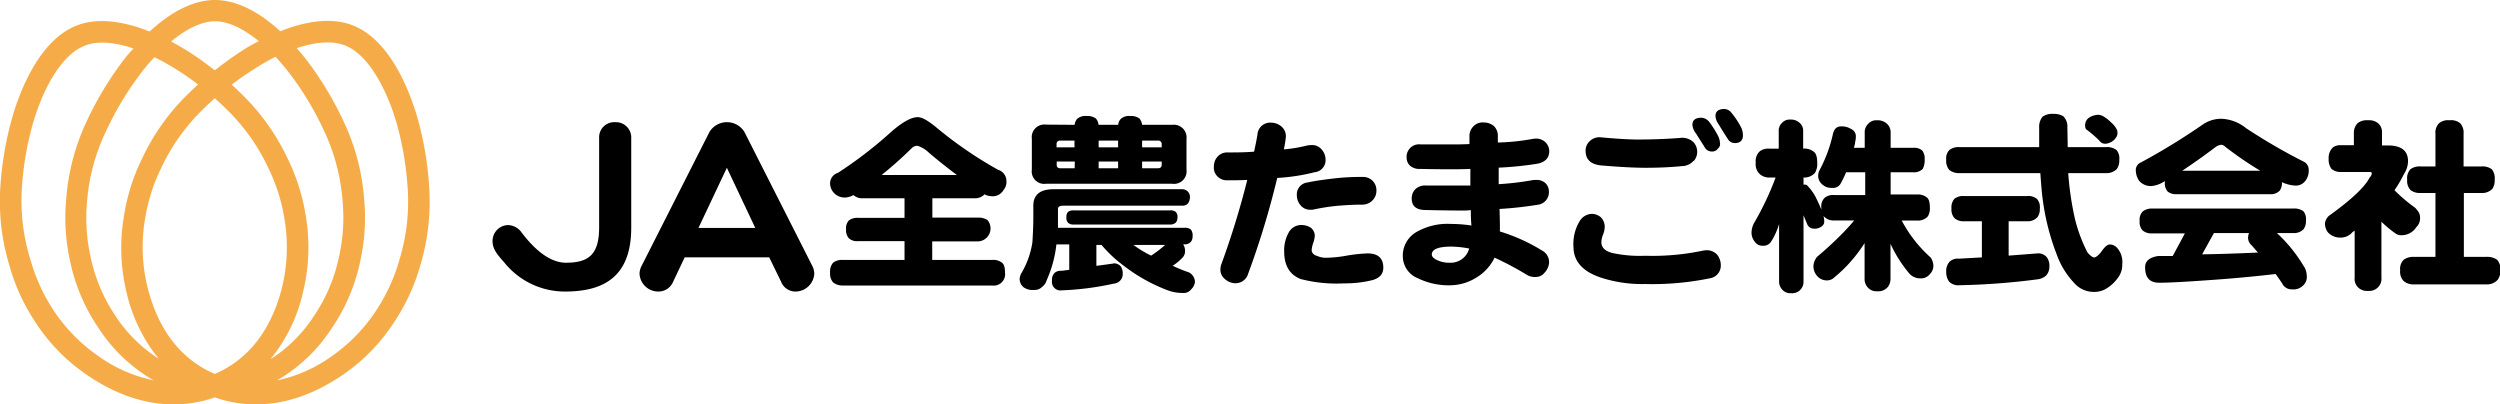
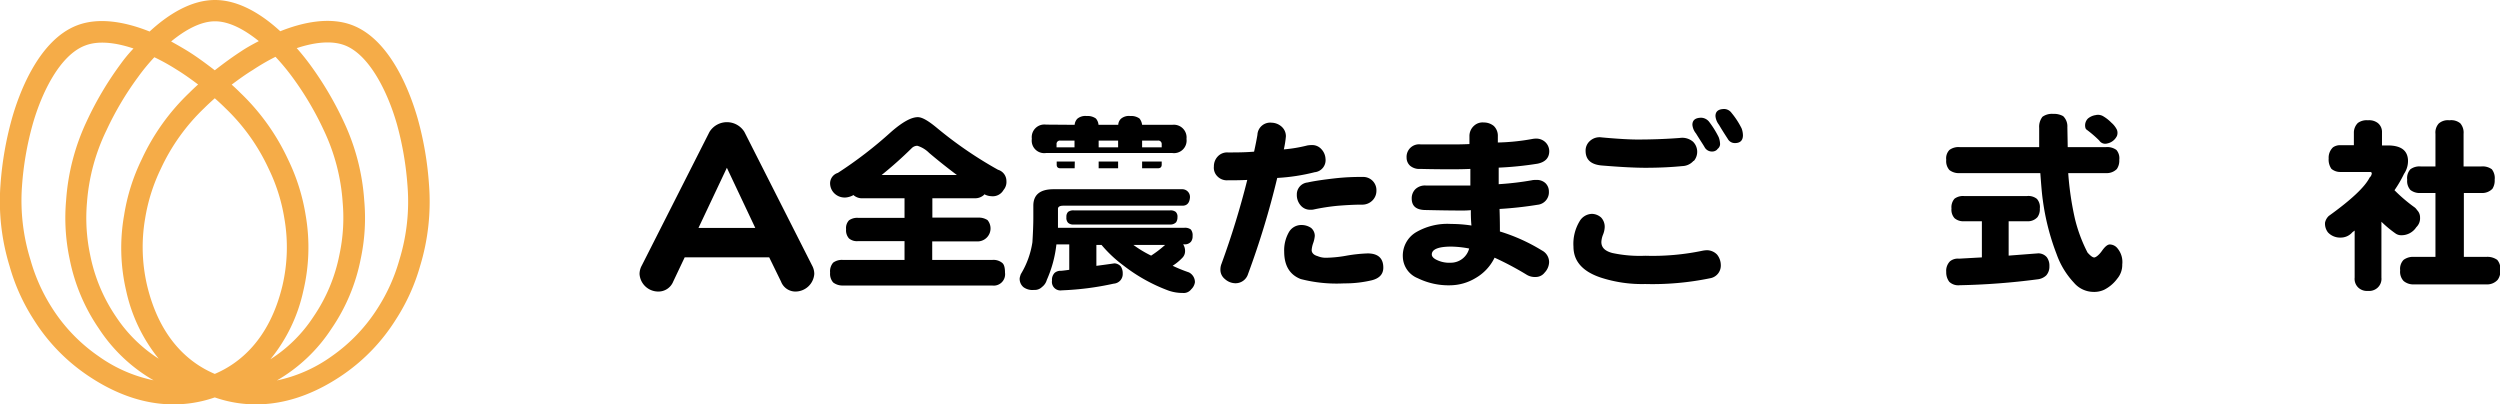
<svg xmlns="http://www.w3.org/2000/svg" viewBox="0 0 352.09 56.91">
  <title>logo</title>
  <g id="レイヤー_2" data-name="レイヤー 2">
    <g id="レイヤー_3" data-name="レイヤー 3">
-       <path d="M259.27,17.8a2.52,2.52,0,0,1,1.44.37,1.11,1.11,0,0,1,.65,1.18,2.15,2.15,0,0,1-.09.64c0,.28-.11.56-.18.83h1.53V18.73a1.67,1.67,0,0,1,.5-1.31,1.54,1.54,0,0,1,1.25-.48,1.92,1.92,0,0,1,1.37.48,1.65,1.65,0,0,1,.53,1.31v2.09h3.13a1.76,1.76,0,0,1,1.31.37,1.81,1.81,0,0,1,.35,1.28,2.58,2.58,0,0,1-.27,1.32,1.73,1.73,0,0,1-1.39.47h-3.13v3.13H270a2,2,0,0,1,1.31.37c.32.2.48.67.48,1.4a2.22,2.22,0,0,1-.27,1.3,1.83,1.83,0,0,1-1.52.6h-2.17a18.56,18.56,0,0,0,4.07,5.2,2.19,2.19,0,0,1,.39,1.15,1.64,1.64,0,0,1-.5,1.2,1.56,1.56,0,0,1-1.37.59,2,2,0,0,1-1.57-.74,18.4,18.4,0,0,1-2.54-4,1.13,1.13,0,0,0-.06-.14v4.91a1.87,1.87,0,0,1-.37,1.18,1.77,1.77,0,0,1-1.53.61,1.58,1.58,0,0,1-1.36-.61,1.73,1.73,0,0,1-.39-1.18v-5a20.14,20.14,0,0,1-4.29,4.86,1.42,1.42,0,0,1-1,.4,1.79,1.79,0,0,1-1.47-.72,2,2,0,0,1-.43-1.47,2.26,2.26,0,0,1,.52-1.15,49.1,49.1,0,0,0,3.77-3.5c.47-.5.95-1,1.43-1.6h-2.88A1.79,1.79,0,0,1,257,30.6a1.14,1.14,0,0,1-.19-.19,3.31,3.31,0,0,1,.11.75.79.79,0,0,1-.38.73,1.54,1.54,0,0,1-1.1.31,1,1,0,0,1-.93-.65c-.17-.41-.35-.84-.51-1.24v9.3a1.6,1.6,0,0,1-1.79,1.68,1.48,1.48,0,0,1-1.28-.59,1.6,1.6,0,0,1-.37-1.09V31.55a9.68,9.68,0,0,1-1.15,2.52,1.27,1.27,0,0,1-1.15.54,1.28,1.28,0,0,1-1.1-.54,2,2,0,0,1-.48-1.36,3,3,0,0,1,.32-1.24A40.91,40.91,0,0,0,250.07,25h-.82a1.94,1.94,0,0,1-1.41-.48,1.91,1.91,0,0,1-.57-1.61,1.89,1.89,0,0,1,.57-1.6,2,2,0,0,1,1.41-.37h1.26V18.52a1.51,1.51,0,0,1,.48-1.23,1.44,1.44,0,0,1,1.17-.45,1.78,1.78,0,0,1,1.28.45,1.47,1.47,0,0,1,.51,1.23v2.41a2.12,2.12,0,0,1,1.44.4c.36.22.54.75.54,1.57a2.46,2.46,0,0,1-.32,1.45A2,2,0,0,1,254,25v1l.19,0a.47.47,0,0,1,.42.22,6.8,6.8,0,0,1,1.05,1.44c.36.71.64,1.33.85,1.86a2.16,2.16,0,0,1,0-.28,1.66,1.66,0,0,1,.51-1.42,1.85,1.85,0,0,1,1.28-.35h4.39V24.26H260a15,15,0,0,1-.81,1.66,1.22,1.22,0,0,1-1.15.54,1.89,1.89,0,0,1-1.46-.54,1.55,1.55,0,0,1-.51-1.25,1.66,1.66,0,0,1,.16-.65,20,20,0,0,0,1.92-5.18C258.32,18.15,258.7,17.8,259.27,17.8Z" />
      <path d="M276,20.72h11.19c0-.88,0-1.78,0-2.7a2.3,2.3,0,0,1,.46-1.57,2.28,2.28,0,0,1,1.52-.41,2.59,2.59,0,0,1,1.4.32,2,2,0,0,1,.59,1.55l.05,2.81h5.39a2.17,2.17,0,0,1,1.47.4,1.8,1.8,0,0,1,.4,1.39,2.09,2.09,0,0,1-.34,1.29,2,2,0,0,1-1.53.58h-5.32a42.75,42.75,0,0,0,.94,6.41A21.22,21.22,0,0,0,294,35.57c.41.46.72.69.94.69s.69-.34,1.14-1c.4-.55.75-.83,1.05-.83a1.41,1.41,0,0,1,1.1.56,3,3,0,0,1,.66,2.25,3,3,0,0,1-.7,2,5.26,5.26,0,0,1-1.81,1.55,3.32,3.32,0,0,1-1.55.32,3.65,3.65,0,0,1-2.75-1.3,11.45,11.45,0,0,1-2.43-4,33.32,33.32,0,0,1-1.95-7.64c-.15-1-.26-2.65-.35-3.79H276a2.16,2.16,0,0,1-1.45-.43,1.88,1.88,0,0,1-.45-1.44,1.69,1.69,0,0,1,.45-1.39A2.13,2.13,0,0,1,276,20.72Zm.61,6.89h8.87a1.91,1.91,0,0,1,1.39.4,1.72,1.72,0,0,1,.41,1.36,1.88,1.88,0,0,1-.33,1.21,1.81,1.81,0,0,1-1.47.58h-2.59V36l4.17-.32a1.58,1.58,0,0,1,1.2.54,2,2,0,0,1,.37,1.26,1.86,1.86,0,0,1-.45,1.31,2.11,2.11,0,0,1-1.23.55,98.18,98.18,0,0,1-10.95.83,1.84,1.84,0,0,1-1.47-.48,2.18,2.18,0,0,1-.43-1.39,1.9,1.9,0,0,1,.53-1.5,1.74,1.74,0,0,1,1.26-.37l3.23-.18V31.16h-2.51a1.88,1.88,0,0,1-1.34-.43,1.77,1.77,0,0,1-.43-1.36,1.82,1.82,0,0,1,.43-1.39A2,2,0,0,1,276.59,27.61Zm18.49-11.39a1.45,1.45,0,0,1,1.17.19,5.43,5.43,0,0,1,1.09.87,3.13,3.13,0,0,1,.78,1,1.24,1.24,0,0,1,0,.87,1.94,1.94,0,0,1-1.38,1.06,1,1,0,0,1-1.11-.42,15.83,15.83,0,0,0-1.78-1.53.49.49,0,0,1-.17-.26,1.37,1.37,0,0,1,.36-1.31A2.21,2.21,0,0,1,295.08,16.22Z" />
-       <path d="M312.94,16.73a5.89,5.89,0,0,1,3.41,1.34,82,82,0,0,0,8.16,4.73,1.26,1.26,0,0,1,.64,1.14,2.33,2.33,0,0,1-.51,1.58,1.68,1.68,0,0,1-1.36.62,5.27,5.27,0,0,1-1.9-.48v0a1.92,1.92,0,0,1-.29,1.16,1.69,1.69,0,0,1-1.37.53H306.55a1.88,1.88,0,0,1-1.26-.37,1.74,1.74,0,0,1-.4-1.32v-.15l-.45.26a3.89,3.89,0,0,1-1.53.44,2.19,2.19,0,0,1-1.67-.78,2.77,2.77,0,0,1-.44-1.63,1.2,1.2,0,0,1,.75-.94,92.85,92.85,0,0,0,8.72-5.35A4.58,4.58,0,0,1,312.94,16.73ZM303.1,29.37H323a2.16,2.16,0,0,1,1.39.37,1.73,1.73,0,0,1,.37,1.32,1.93,1.93,0,0,1-.32,1.2,1.8,1.8,0,0,1-1.44.56h-2.33a20.93,20.93,0,0,1,3.72,4.57,2.51,2.51,0,0,1,.48,1.39,1.63,1.63,0,0,1-.48,1.4,1.91,1.91,0,0,1-1.61.57,1.45,1.45,0,0,1-1.36-.82c-.28-.43-.6-.88-.93-1.34-3.09.36-6.06.63-8.9.83-3.61.26-6.1.4-7.48.4s-2-.73-2-2.19c0-.87.63-1.4,1.89-1.58l2,0,1.71-3.18H303.1a1.92,1.92,0,0,1-1.34-.41,1.73,1.73,0,0,1-.42-1.35,1.67,1.67,0,0,1,.42-1.32A2.06,2.06,0,0,1,303.1,29.37Zm4.23-5.32h11a51.65,51.65,0,0,1-4.91-3.36,1.08,1.08,0,0,0-.51-.3,1.61,1.61,0,0,0-.81.27C310.33,22,308.73,23.12,307.33,24.05ZM318,35.57c-.27-.32-.56-.64-.86-1a1.43,1.43,0,0,1-.53-1,2.1,2.1,0,0,1,.13-.75h-4.94l-1.66,3C312.85,35.78,315.46,35.68,318,35.57Z" />
      <path d="M333.49,16.94a2,2,0,0,1,1.41.4,1.6,1.6,0,0,1,.57,1.29v1.86h1.14c1.59.08,2.43.73,2.52,2a3.22,3.22,0,0,1-.56,2,16.76,16.76,0,0,1-1.34,2.3A22.17,22.17,0,0,0,340,29.16a1.36,1.36,0,0,1,.4.42,1.43,1.43,0,0,1,.43,1.05A1.73,1.73,0,0,1,340.3,32a2.48,2.48,0,0,1-2.11,1.13,1.37,1.37,0,0,1-.8-.24,15.74,15.74,0,0,1-2-1.66V39.1a1.69,1.69,0,0,1-.54,1.42,1.75,1.75,0,0,1-1.36.45,1.78,1.78,0,0,1-1.34-.45,1.69,1.69,0,0,1-.53-1.42V32.47l-.32.24a2.15,2.15,0,0,1-1.66.75,2.33,2.33,0,0,1-1.77-.72,2,2,0,0,1-.42-1.39,1.81,1.81,0,0,1,.53-.94Q332.73,27,333.73,25a.89.89,0,0,0,.3-.56.2.2,0,0,0-.22-.22h-4.17a1.92,1.92,0,0,1-1.29-.44,2.25,2.25,0,0,1-.39-1.46,2,2,0,0,1,.61-1.57,1.72,1.72,0,0,1,1.07-.3h1.87V18.63a1.92,1.92,0,0,1,.56-1.31A2.08,2.08,0,0,1,333.49,16.94Zm7.42,6.5H343v-4.6a1.89,1.89,0,0,1,.46-1.44,1.94,1.94,0,0,1,1.52-.46,2,2,0,0,1,1.52.43,2,2,0,0,1,.46,1.47v4.6h2.51a2.21,2.21,0,0,1,1.47.4,2,2,0,0,1,.4,1.47,2.13,2.13,0,0,1-.32,1.28,2,2,0,0,1-1.55.59H347v9h3.13a2.38,2.38,0,0,1,1.57.42,1.93,1.93,0,0,1,.43,1.47,2,2,0,0,1-.37,1.34,2,2,0,0,1-1.63.64H340a2.1,2.1,0,0,1-1.49-.48,1.9,1.9,0,0,1-.48-1.5,1.81,1.81,0,0,1,.48-1.47,2.23,2.23,0,0,1,1.49-.42H343v-9h-2.09a2.1,2.1,0,0,1-1.44-.43,1.88,1.88,0,0,1-.45-1.44,1.84,1.84,0,0,1,.45-1.47A2.15,2.15,0,0,1,340.91,23.44Z" />
-       <path d="M79.58,41.06A10.94,10.94,0,0,1,71.05,37c-.75-.88-1.68-1.78-1.68-3a2.24,2.24,0,0,1,2.12-2.3,2.4,2.4,0,0,1,1.87.91C75,34.81,77.24,37,79.71,37c3.24,0,4.67-1.19,4.67-5V19.46a2.13,2.13,0,0,1,2.28-2.25,2.15,2.15,0,0,1,2.24,2.25V32.07C88.9,39,85,41.06,79.58,41.06Z" />
      <path d="M106.37,32.1h-8l4-8.47Zm8.31,6.48a2.49,2.49,0,0,0-.31-1.19l-9.53-18.81a2.89,2.89,0,0,0-4.92,0L90.39,37.39a2.5,2.5,0,0,0-.32,1.19,2.64,2.64,0,0,0,2.66,2.48,2.24,2.24,0,0,0,2.08-1.4l1.62-3.42h11.9L110,39.66a2.17,2.17,0,0,0,2,1.4A2.67,2.67,0,0,0,114.68,38.58Z" />
      <path d="M134.77,24.65H124.16a56.63,56.63,0,0,0,4.25-3.79,1.13,1.13,0,0,1,.79-.33,4,4,0,0,1,1.65,1C132.23,22.7,133.53,23.72,134.77,24.65Zm-14.55,2.81s0,.05.07.09a1.83,1.83,0,0,0,1.28.37h5.82v2.76h-6.55a2,2,0,0,0-1.27.35,1.57,1.57,0,0,0-.41,1.25,1.71,1.71,0,0,0,.41,1.3,1.74,1.74,0,0,0,1.27.38h6.55v2.65h-8.66a2.06,2.06,0,0,0-1.39.38,1.86,1.86,0,0,0-.43,1.41,1.84,1.84,0,0,0,.43,1.38,2.14,2.14,0,0,0,1.39.43h21a1.6,1.6,0,0,0,1.81-1.81c0-.71-.13-1.17-.4-1.38a1.93,1.93,0,0,0-1.41-.41h-8.44V34h6.44A1.83,1.83,0,0,0,139.08,31a2.23,2.23,0,0,0-1.33-.35h-6.44V27.92h5.92a1.83,1.83,0,0,0,1.39-.51.12.12,0,0,1,0-.06,2.16,2.16,0,0,0,1,.28,1.73,1.73,0,0,0,1.71-.87,1.73,1.73,0,0,0,.41-1.27,1.65,1.65,0,0,0-1.18-1.58,56.74,56.74,0,0,1-8.54-5.84c-1.2-1-2.11-1.57-2.76-1.57-.93,0-2.19.71-3.76,2.08A58.43,58.43,0,0,1,118,24.35a1.54,1.54,0,0,0-1.09,1.57,2,2,0,0,0,.51,1.22,2.08,2.08,0,0,0,1.74.67A2.71,2.71,0,0,0,120.22,27.46Z" />
-       <path d="M163.07,23.7h-2.22v-.95h2.76v.43C163.61,23.54,163.42,23.7,163.07,23.7Zm-15.75-6.15a1.78,1.78,0,0,0-2,2v4.33a1.76,1.76,0,0,0,2,2H165.1a1.77,1.77,0,0,0,2-2V19.58a1.79,1.79,0,0,0-2-2h-4.25a1.77,1.77,0,0,0-.37-.89,2,2,0,0,0-1.31-.35,1.71,1.71,0,0,0-1.29.38,1.24,1.24,0,0,0-.39.86h-2.78a1.54,1.54,0,0,0-.37-.89,2,2,0,0,0-1.31-.35,1.75,1.75,0,0,0-1.3.38,1.38,1.38,0,0,0-.38.86Zm10.15,6.15h-2.74v-.95h2.74Zm-6.12,0h-2c-.36,0-.53-.16-.53-.52v-.43h2.55Zm-2.55-2.95v-.44a.47.47,0,0,1,.53-.51h2v.95Zm5.93-.95h2.74v.95h-2.74Zm6.12,0h2.22a.48.48,0,0,1,.54.51v.44h-2.76Zm5.71,6.85H148.37c-1.89,0-2.84.78-2.84,2.32v1.61c0,1.08-.05,2.24-.13,3.54a12.16,12.16,0,0,1-1.63,4.49,3.73,3.73,0,0,0-.16.54,1.53,1.53,0,0,0,.54,1.3,2.14,2.14,0,0,0,1.49.38,1.43,1.43,0,0,0,1.11-.41,1.89,1.89,0,0,0,.68-1,16.83,16.83,0,0,0,1.35-5h1.81V38c-.37.05-.78.11-1.16.14a1.28,1.28,0,0,0-.9.29,1.39,1.39,0,0,0-.37,1.09,1.2,1.2,0,0,0,1.38,1.37,40.56,40.56,0,0,0,7.3-.94,1.39,1.39,0,0,0,.92-.43,1.37,1.37,0,0,0,.36-1,1.75,1.75,0,0,0-.27-1,1.28,1.28,0,0,0-.9-.43c-.87.13-1.7.24-2.54.35V34.5h.73a18.16,18.16,0,0,0,3.12,2.92,23.73,23.73,0,0,0,6.32,3.51,6.09,6.09,0,0,0,2,.33,1.33,1.33,0,0,0,1.19-.52,1.7,1.7,0,0,0,.52-1,1.55,1.55,0,0,0-.85-1.38,21,21,0,0,1-2.29-.93,7.17,7.17,0,0,0,1.43-1.19,1.32,1.32,0,0,0,.32-.83,1.71,1.71,0,0,0-.27-1h.17a1.11,1.11,0,0,0,.94-.38,1.22,1.22,0,0,0,.22-.79,1.28,1.28,0,0,0-.25-.92,1.36,1.36,0,0,0-.91-.24H149c0-.51,0-1.05,0-1.59V29.41c0-.27.24-.44.73-.44h16.8c.65,0,1-.4,1.06-1.16A1.09,1.09,0,0,0,166.56,26.65Zm-6.93,7.85h4.47l-.11.08A15.2,15.2,0,0,1,162.12,36,16.12,16.12,0,0,1,159.63,34.5Zm-8.38-4.87a1.24,1.24,0,0,0-.82.21.94.94,0,0,0-.24.74,1,1,0,0,0,.24.8,1.09,1.09,0,0,0,.82.24h13.53a1.1,1.1,0,0,0,.86-.32,1.26,1.26,0,0,0,.19-.72.9.9,0,0,0-.25-.74,1.18,1.18,0,0,0-.8-.21Z" />
+       <path d="M163.07,23.7h-2.22v-.95h2.76v.43C163.61,23.54,163.42,23.7,163.07,23.7Zm-15.75-6.15a1.78,1.78,0,0,0-2,2a1.76,1.76,0,0,0,2,2H165.1a1.77,1.77,0,0,0,2-2V19.58a1.79,1.79,0,0,0-2-2h-4.25a1.77,1.77,0,0,0-.37-.89,2,2,0,0,0-1.31-.35,1.71,1.71,0,0,0-1.29.38,1.24,1.24,0,0,0-.39.86h-2.78a1.54,1.54,0,0,0-.37-.89,2,2,0,0,0-1.31-.35,1.75,1.75,0,0,0-1.3.38,1.38,1.38,0,0,0-.38.86Zm10.15,6.15h-2.74v-.95h2.74Zm-6.12,0h-2c-.36,0-.53-.16-.53-.52v-.43h2.55Zm-2.55-2.95v-.44a.47.47,0,0,1,.53-.51h2v.95Zm5.93-.95h2.74v.95h-2.74Zm6.12,0h2.22a.48.48,0,0,1,.54.51v.44h-2.76Zm5.71,6.85H148.37c-1.89,0-2.84.78-2.84,2.32v1.61c0,1.08-.05,2.24-.13,3.54a12.16,12.16,0,0,1-1.63,4.49,3.73,3.73,0,0,0-.16.54,1.53,1.53,0,0,0,.54,1.3,2.14,2.14,0,0,0,1.49.38,1.43,1.43,0,0,0,1.11-.41,1.89,1.89,0,0,0,.68-1,16.83,16.83,0,0,0,1.35-5h1.81V38c-.37.05-.78.11-1.16.14a1.28,1.28,0,0,0-.9.29,1.39,1.39,0,0,0-.37,1.09,1.2,1.2,0,0,0,1.38,1.37,40.56,40.56,0,0,0,7.3-.94,1.39,1.39,0,0,0,.92-.43,1.37,1.37,0,0,0,.36-1,1.75,1.75,0,0,0-.27-1,1.28,1.28,0,0,0-.9-.43c-.87.13-1.7.24-2.54.35V34.5h.73a18.16,18.16,0,0,0,3.12,2.92,23.73,23.73,0,0,0,6.32,3.51,6.09,6.09,0,0,0,2,.33,1.33,1.33,0,0,0,1.19-.52,1.7,1.7,0,0,0,.52-1,1.55,1.55,0,0,0-.85-1.38,21,21,0,0,1-2.29-.93,7.17,7.17,0,0,0,1.43-1.19,1.32,1.32,0,0,0,.32-.83,1.71,1.71,0,0,0-.27-1h.17a1.11,1.11,0,0,0,.94-.38,1.22,1.22,0,0,0,.22-.79,1.28,1.28,0,0,0-.25-.92,1.36,1.36,0,0,0-.91-.24H149c0-.51,0-1.05,0-1.59V29.41c0-.27.24-.44.73-.44h16.8c.65,0,1-.4,1.06-1.16A1.09,1.09,0,0,0,166.56,26.65Zm-6.93,7.85h4.47l-.11.08A15.2,15.2,0,0,1,162.12,36,16.12,16.12,0,0,1,159.63,34.5Zm-8.38-4.87a1.24,1.24,0,0,0-.82.21.94.94,0,0,0-.24.74,1,1,0,0,0,.24.8,1.09,1.09,0,0,0,.82.24h13.53a1.1,1.1,0,0,0,.86-.32,1.26,1.26,0,0,0,.19-.72.9.9,0,0,0-.25-.74,1.18,1.18,0,0,0-.8-.21Z" />
      <path d="M193.29,28.23a2,2,0,0,1-1.52.59c-.85,0-2,.05-3.36.16a29.82,29.82,0,0,0-3.29.5,1.82,1.82,0,0,1-.55.06,1.73,1.73,0,0,1-1.44-.67,2.22,2.22,0,0,1-.49-1.46,1.68,1.68,0,0,1,1.51-1.71c.89-.2,2.16-.39,3.82-.58a32.69,32.69,0,0,1,3.94-.2,1.86,1.86,0,0,1,1.94,1.94A1.91,1.91,0,0,1,193.29,28.23Zm-.08,11.24a16.26,16.26,0,0,1-3.91.44,20.19,20.19,0,0,1-6.11-.61c-1.55-.6-2.33-1.9-2.33-3.86a5.12,5.12,0,0,1,.64-2.7,2,2,0,0,1,1.75-1.05,2.39,2.39,0,0,1,1.4.41,1.47,1.47,0,0,1,.52,1.12,4,4,0,0,1-.22,1,3.71,3.71,0,0,0-.22,1c0,.38.28.7.83.85a3,3,0,0,0,1.3.23,17.67,17.67,0,0,0,2.87-.31,21.5,21.5,0,0,1,2.88-.3c1.46,0,2.21.67,2.21,2C194.82,38.62,194.26,39.2,193.21,39.47Zm-8-15.23a27.65,27.65,0,0,1-5.33.82,118.66,118.66,0,0,1-4.11,13.53,1.84,1.84,0,0,1-1.83,1.3,2.24,2.24,0,0,1-1.43-.59,1.67,1.67,0,0,1-.63-1.4,2.12,2.12,0,0,1,.16-.77,117.45,117.45,0,0,0,3.62-11.79c-1,.05-1.9.05-2.74.05a1.85,1.85,0,0,1-1.48-.57,1.7,1.7,0,0,1-.48-1.38,2,2,0,0,1,.53-1.39,1.79,1.79,0,0,1,1.43-.58c1.11,0,2.35,0,3.7-.11.2-.91.36-1.71.47-2.37a1.8,1.8,0,0,1,2-1.71,2.2,2.2,0,0,1,1.41.56,1.79,1.79,0,0,1,.6,1.37,13.91,13.91,0,0,1-.29,1.83,20.5,20.5,0,0,0,3.33-.56,4.26,4.26,0,0,1,.64-.05,1.72,1.72,0,0,1,1.32.58,2.13,2.13,0,0,1,.58,1.35A1.7,1.7,0,0,1,185.26,24.24Z" />
      <path d="M206.91,35a2.67,2.67,0,0,1-2.6,2,4,4,0,0,1-2-.41c-.45-.22-.66-.48-.66-.75,0-.72.91-1.11,2.73-1.11A14.27,14.27,0,0,1,206.91,35Zm11.26,1.94a1.85,1.85,0,0,0-1-1.66,25.48,25.48,0,0,0-5.93-2.68c0-.64,0-1.68-.05-3.17a53.43,53.43,0,0,0,5.35-.59,1.77,1.77,0,0,0,1.6-1.87,1.62,1.62,0,0,0-.5-1.19,1.79,1.79,0,0,0-1.27-.44c-.22,0-.41,0-.64.05a41.43,41.43,0,0,1-4.66.55l0-2.33a47.72,47.72,0,0,0,5.49-.56c1.07-.23,1.63-.81,1.63-1.77a1.77,1.77,0,0,0-.53-1.24,1.85,1.85,0,0,0-1.34-.52,2.94,2.94,0,0,0-.51.05,30.26,30.26,0,0,1-4.86.5v-.86a1.92,1.92,0,0,0-.57-1.47,2.2,2.2,0,0,0-1.41-.49,1.76,1.76,0,0,0-1.35.44,1.93,1.93,0,0,0-.67,1.52c0,.25,0,.6,0,1.08-1.08.05-1.9.05-2.48.05l-4.37,0a1.76,1.76,0,0,0-2,1.87,1.52,1.52,0,0,0,.49,1.13,2,2,0,0,0,1.44.45c2,.05,3.51.05,4.45.05.6,0,1.46,0,2.6-.05l0,2.34h-1.25c-1.21,0-2.89,0-5,0a1.94,1.94,0,0,0-1.5.52,1.8,1.8,0,0,0-.51,1.3c0,1.07.62,1.63,2,1.63,2.16.05,3.84.07,5,.07a12.84,12.84,0,0,0,1.33-.05,20.69,20.69,0,0,0,.08,2.16,19.17,19.17,0,0,0-2.87-.22,8.76,8.76,0,0,0-5,1.21,3.83,3.83,0,0,0-1.79,3.43,3.34,3.34,0,0,0,2.1,3,9.86,9.86,0,0,0,4.58,1,7.05,7.05,0,0,0,3.53-1,6.64,6.64,0,0,0,2.71-2.89,43.35,43.35,0,0,1,4.55,2.42,2.18,2.18,0,0,0,1.21.3,1.58,1.58,0,0,0,1.3-.63A2.22,2.22,0,0,0,218.17,36.94Z" />
      <path d="M244.34,20.15a1.12,1.12,0,0,1-1-.58c-.25-.39-.66-1-1.25-2a2.3,2.3,0,0,1-.49-1.22c0-.66.41-1,1.27-1a1.32,1.32,0,0,1,1,.56,11.15,11.15,0,0,1,1.41,2.17,2.94,2.94,0,0,1,.19,1C245.45,19.81,245.06,20.15,244.34,20.15Zm-2.48.89a1,1,0,0,1-.71.3,1.17,1.17,0,0,1-1.08-.61c-.22-.39-.64-1-1.21-1.93a2.25,2.25,0,0,1-.51-1.22c0-.66.42-1,1.28-1a1.5,1.5,0,0,1,1.05.54,13.39,13.39,0,0,1,1.37,2.19,3,3,0,0,1,.2,1A.88.88,0,0,1,241.86,21Zm-3.36,1.62a2.16,2.16,0,0,1-1.55.73c-1.61.16-3.35.24-5.19.24-1.55,0-3.62-.11-6.26-.33-1.46-.15-2.19-.83-2.19-2.07a1.79,1.79,0,0,1,.61-1.38,2,2,0,0,1,1.65-.5c2.4.22,4.06.3,5,.3,1.91,0,3.9-.06,6-.22a2.34,2.34,0,0,1,1.87.53,2,2,0,0,1,.12,2.7ZM231.7,40a18.69,18.69,0,0,1-6.26-.91c-2.57-.86-3.84-2.32-3.84-4.36a6.14,6.14,0,0,1,.86-3.56,2.07,2.07,0,0,1,1.76-1.05,2,2,0,0,1,1.28.52A1.9,1.9,0,0,1,226,32a3.13,3.13,0,0,1-.25,1.08,3.16,3.16,0,0,0-.22,1c0,.78.5,1.27,1.54,1.55a18.34,18.34,0,0,0,4.64.39,34.35,34.35,0,0,0,8.12-.72,3.8,3.8,0,0,1,.59-.06,2,2,0,0,1,1.4.61,2.36,2.36,0,0,1,.53,1.43,1.81,1.81,0,0,1-1.52,1.91A40.14,40.14,0,0,1,231.7,40Z" />
      <path d="M60.42,26a46.19,46.19,0,0,0-1.58-9.25c-.93-3.26-3.65-11.07-9.21-13.2-3.21-1.23-7-.41-10.16.85C37,2.12,33.72,0,30.28,0s-6.7,2.12-9.21,4.44c-3.18-1.27-7-2.1-10.21-.87C5.3,5.7,2.57,13.51,1.66,16.77A47,47,0,0,0,.07,26,31.11,31.11,0,0,0,1.35,37.48,27.72,27.72,0,0,0,4.74,45a26.35,26.35,0,0,0,7.38,7.72c7.52,5.19,13.93,4.71,18.13,3.25,4.2,1.46,10.6,1.94,18.13-3.25A26.44,26.44,0,0,0,55.75,45a27.8,27.8,0,0,0,3.4-7.48A31.11,31.11,0,0,0,60.42,26ZM41.16,10.84a43.53,43.53,0,0,1,4.44,7.5A28,28,0,0,1,48.26,28.5a24.82,24.82,0,0,1-.45,7.34,23.43,23.43,0,0,1-3.66,8.76,20.19,20.19,0,0,1-6.07,6A22.83,22.83,0,0,0,42.71,41a26.51,26.51,0,0,0,.34-10.68,28.08,28.08,0,0,0-2.47-7.84,31.14,31.14,0,0,0-6.7-9.38c-.38-.38-.8-.78-1.25-1.18,1-.75,2-1.47,3-2.08A30.53,30.53,0,0,1,38.8,8,31.67,31.67,0,0,1,41.16,10.84ZM21.74,8.06A29.94,29.94,0,0,1,24.9,9.82c1,.61,2,1.33,3,2.08-.45.4-.87.8-1.25,1.18a30.79,30.79,0,0,0-6.7,9.38,27.75,27.75,0,0,0-2.47,7.84A26.52,26.52,0,0,0,17.78,41a22.93,22.93,0,0,0,4.57,9.52,20.28,20.28,0,0,1-6-5.9,23.6,23.6,0,0,1-3.66-8.76,25.1,25.1,0,0,1-.44-7.34A27.94,27.94,0,0,1,15,18.34a43.6,43.6,0,0,1,4.45-7.5A27.15,27.15,0,0,1,21.74,8.06Zm10,7.17a28.09,28.09,0,0,1,6.1,8.54,25,25,0,0,1,2.21,7,23.72,23.72,0,0,1-.28,9.49c-1.84,7.63-6.1,10.95-9.52,12.4-3.44-1.45-7.68-4.78-9.52-12.4a23.72,23.72,0,0,1-.29-9.49,25.29,25.29,0,0,1,2.21-7,28.12,28.12,0,0,1,6.11-8.54c.45-.45.95-.91,1.49-1.39C30.79,14.32,31.29,14.78,31.74,15.23ZM30.28,3c2,0,4.15,1.16,6.17,2.79-1,.52-1.85,1-2.48,1.43C32.76,8,31.48,8.94,30.25,9.9,29,8.94,27.73,8,26.53,7.25c-.63-.39-1.47-.88-2.43-1.41C26.11,4.19,28.28,3,30.28,3ZM7.3,43.32a25.26,25.26,0,0,1-3-6.7A28.1,28.1,0,0,1,3.1,26.19a43.56,43.56,0,0,1,1.48-8.6C5.85,13.06,8.45,7.74,12,6.41c1.86-.72,4.31-.42,6.8.42C18,7.67,17.41,8.43,17,9a46.6,46.6,0,0,0-4.79,8.08,31.12,31.12,0,0,0-2.9,11.15,27.85,27.85,0,0,0,.49,8.21,26.25,26.25,0,0,0,4.13,9.84,22.78,22.78,0,0,0,7.7,7.28,20.4,20.4,0,0,1-7.76-3.4A23.65,23.65,0,0,1,7.3,43.32Zm48.94-6.7a25.18,25.18,0,0,1-3,6.7,23.68,23.68,0,0,1-6.55,6.87A20.38,20.38,0,0,1,39,53.58a22.8,22.8,0,0,0,7.67-7.27,26.25,26.25,0,0,0,4.13-9.84,27.58,27.58,0,0,0,.5-8.21,30.92,30.92,0,0,0-2.9-11.15A47.24,47.24,0,0,0,43.59,9c-.45-.6-1.05-1.38-1.8-2.22,2.47-.82,4.9-1.11,6.76-.4,3.49,1.33,6.09,6.65,7.37,11.18a44.27,44.27,0,0,1,1.47,8.6A27.89,27.89,0,0,1,56.24,36.62Z" style="fill:#f5ac48" />
    </g>
  </g>
</svg>